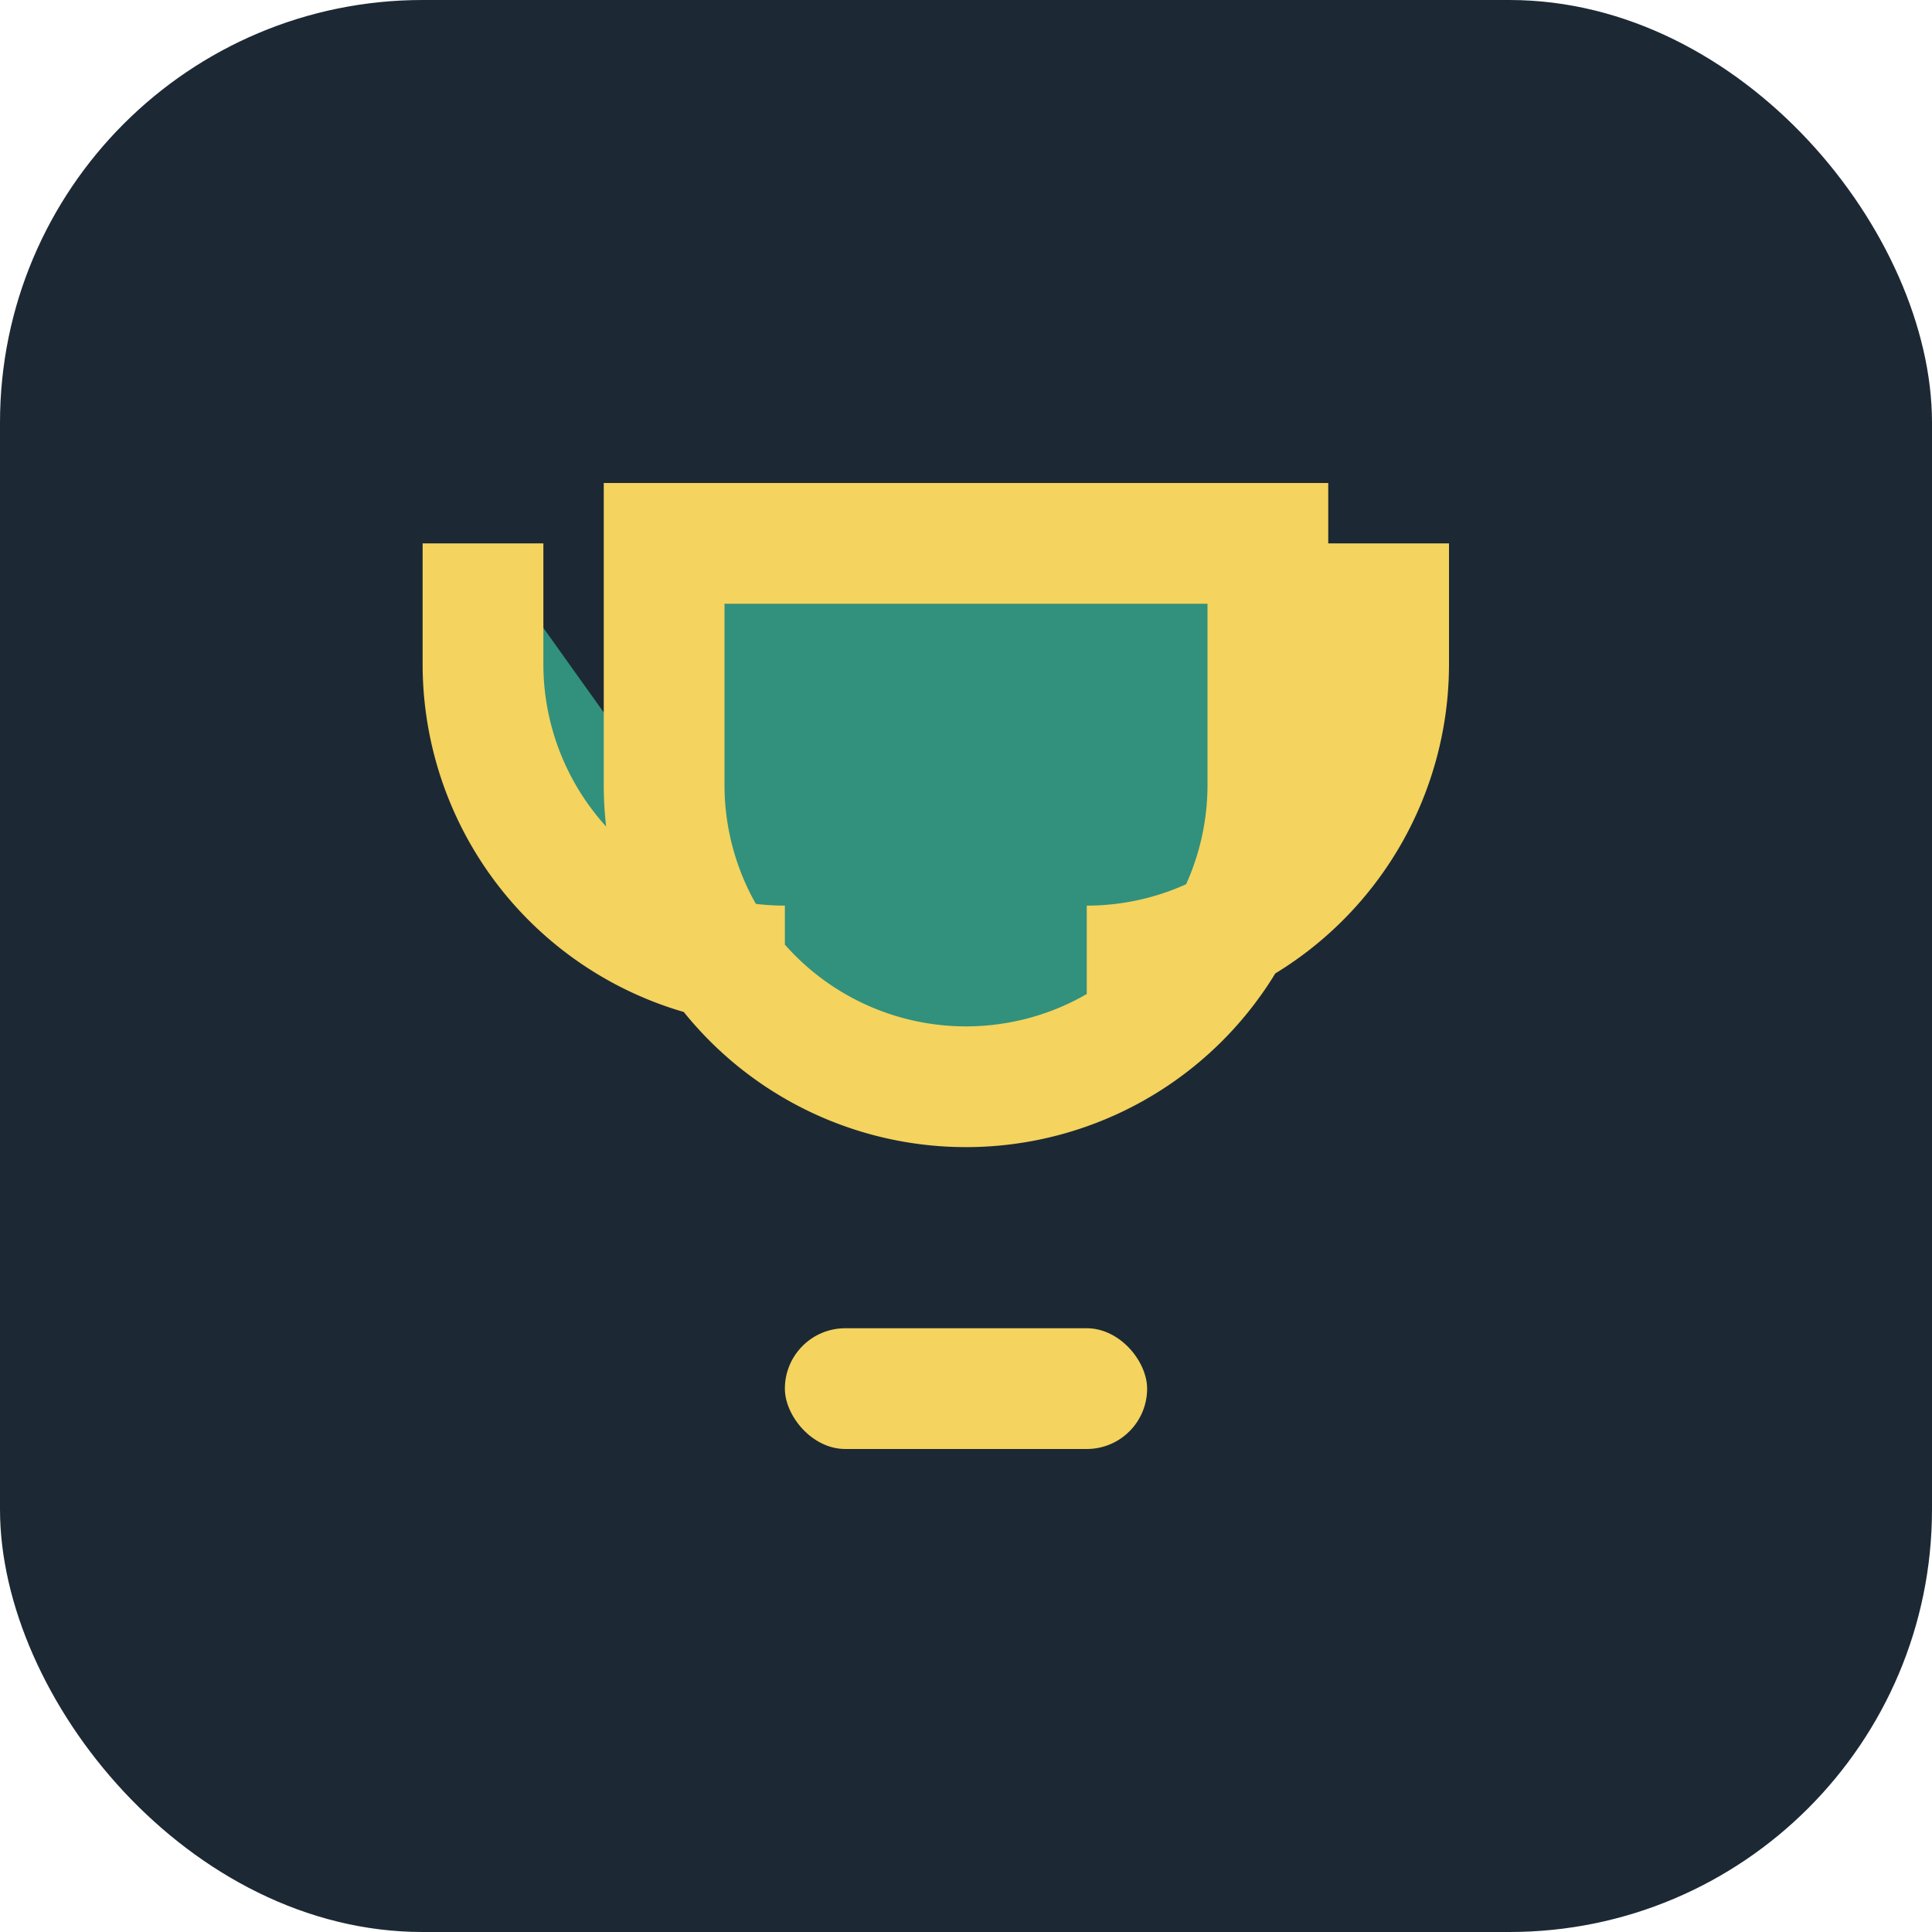
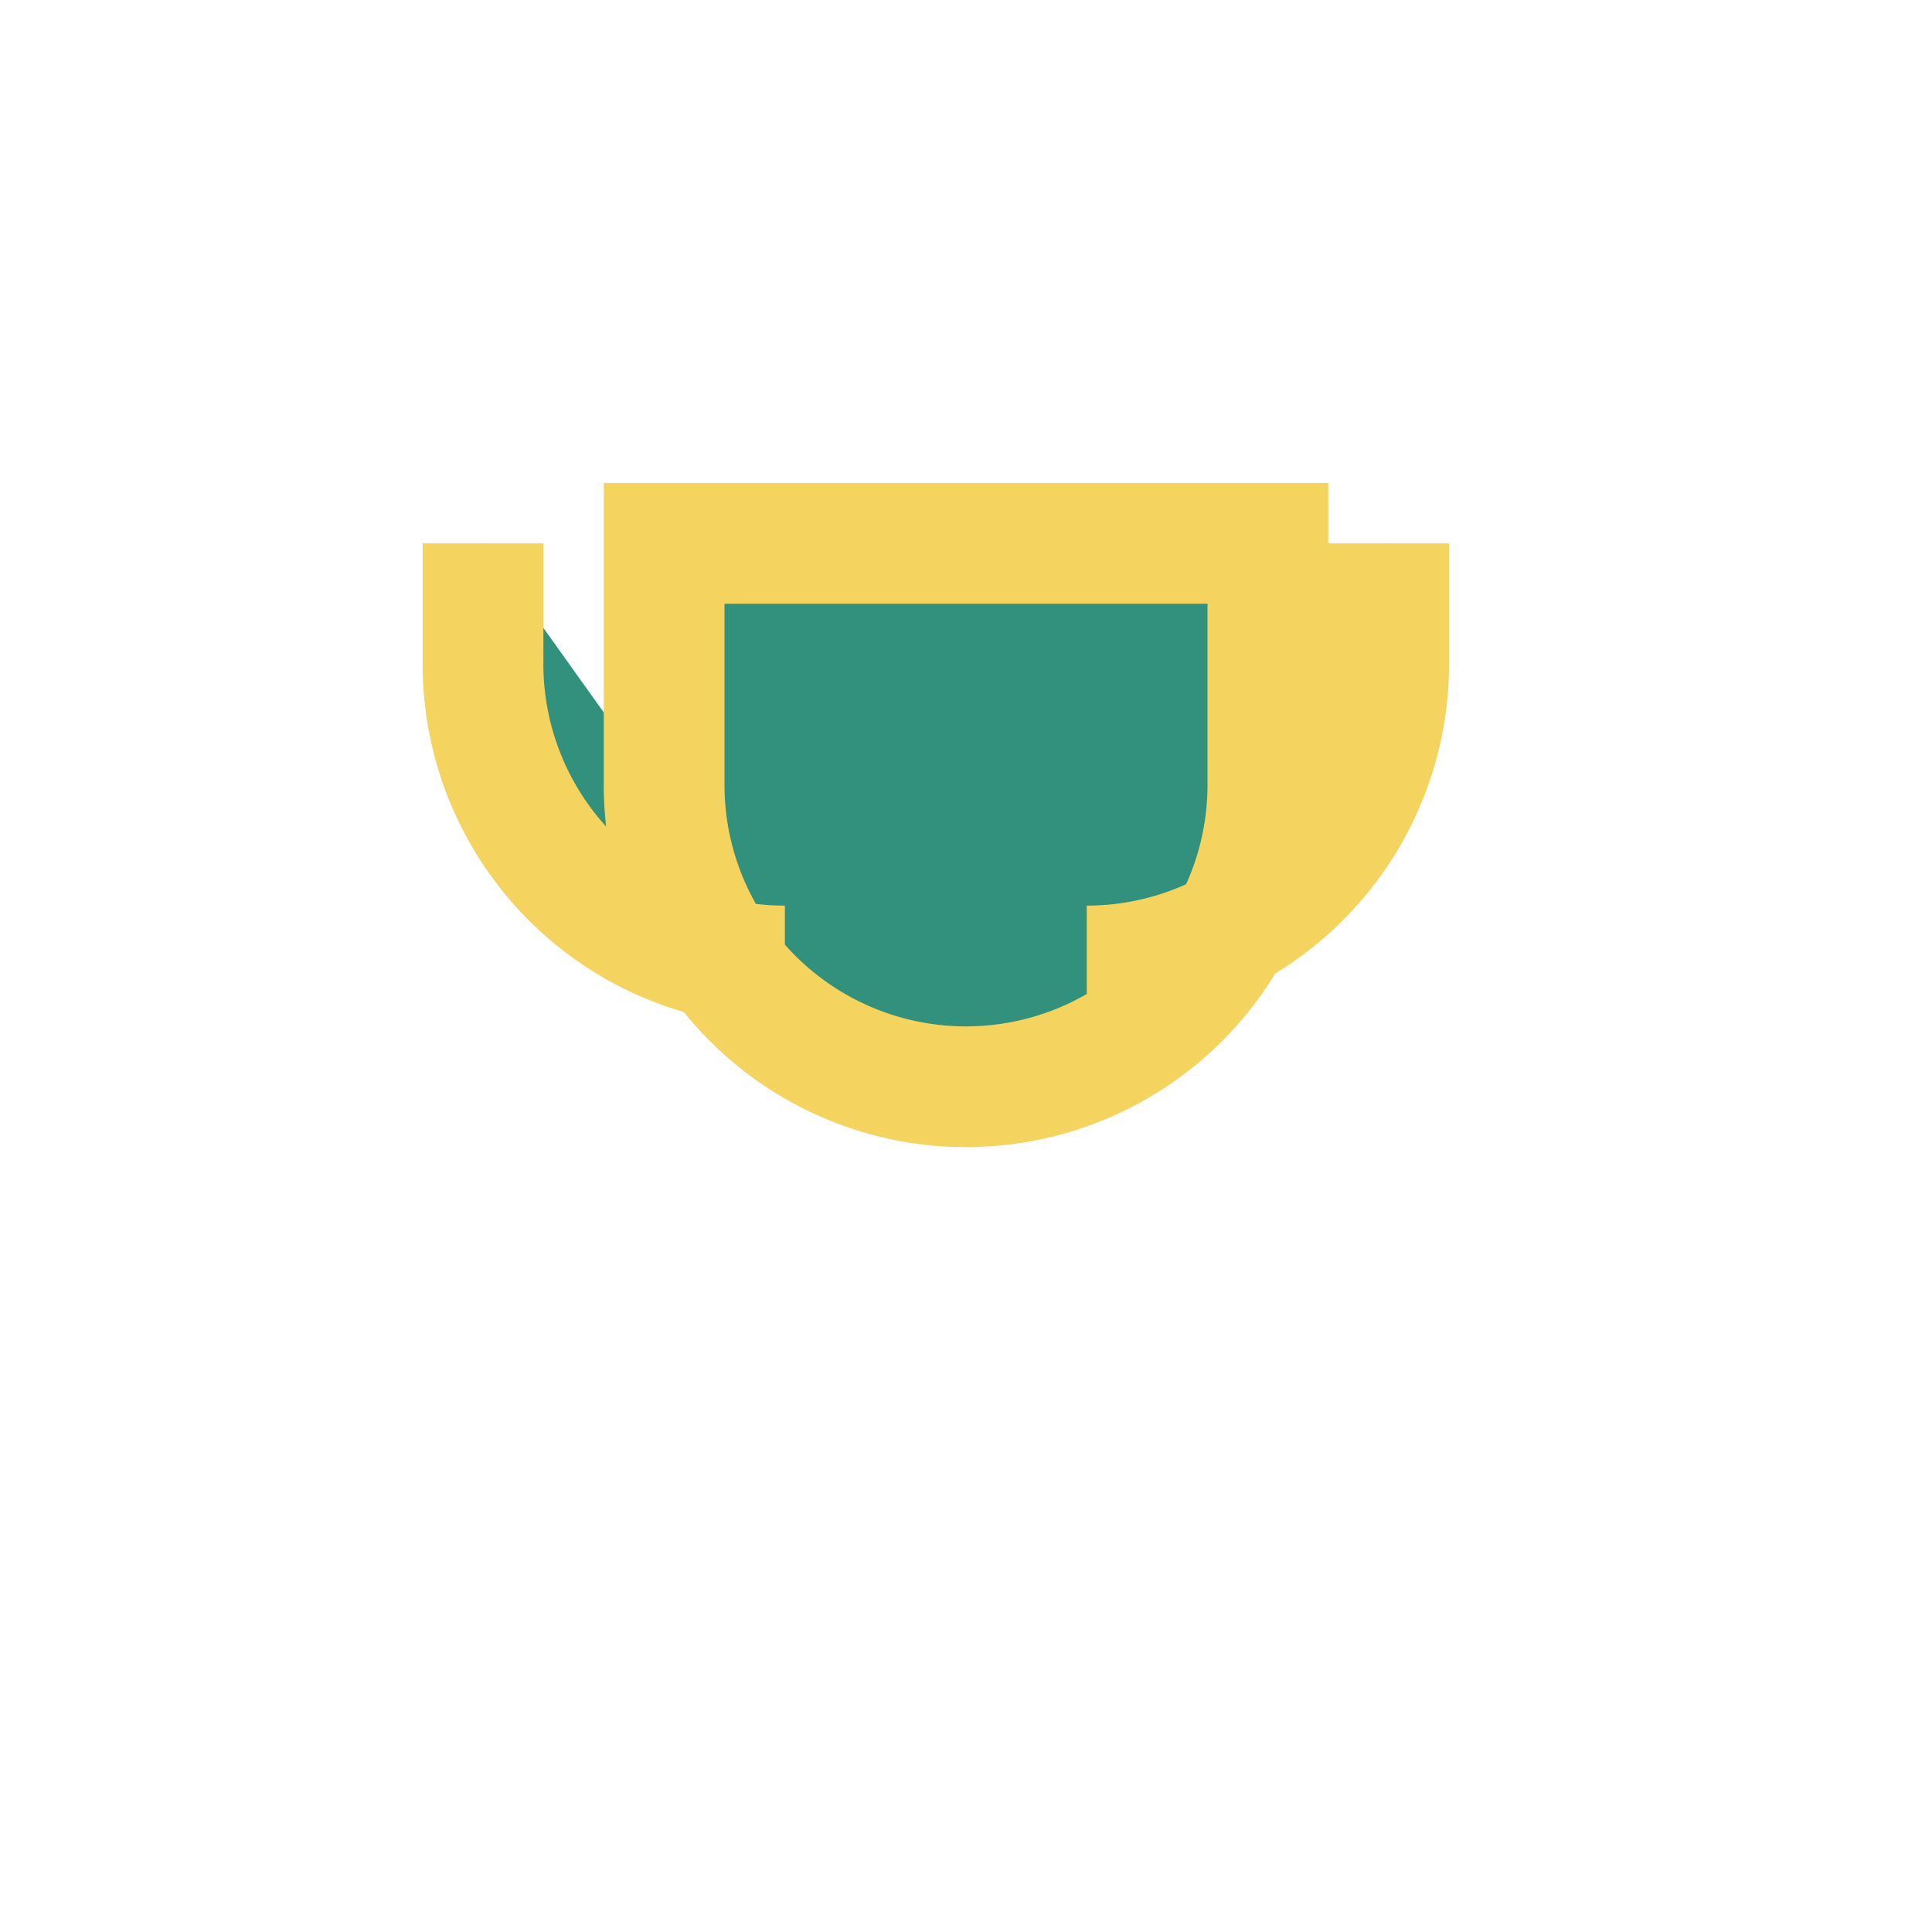
<svg xmlns="http://www.w3.org/2000/svg" width="32" height="32" viewBox="0 0 32 32">
-   <rect width="32" height="32" rx="7" fill="#1C2934" />
  <path d="M11 9h10v4a5 5 0 01-10 0V9zm-3 0v2a5 5 0 005 5m10-7v2a5 5 0 01-5 5" stroke="#F4D35E" stroke-width="2" fill="#31917C" />
-   <rect x="13" y="22" width="6" height="2" rx="1" fill="#F4D35E" />
</svg>